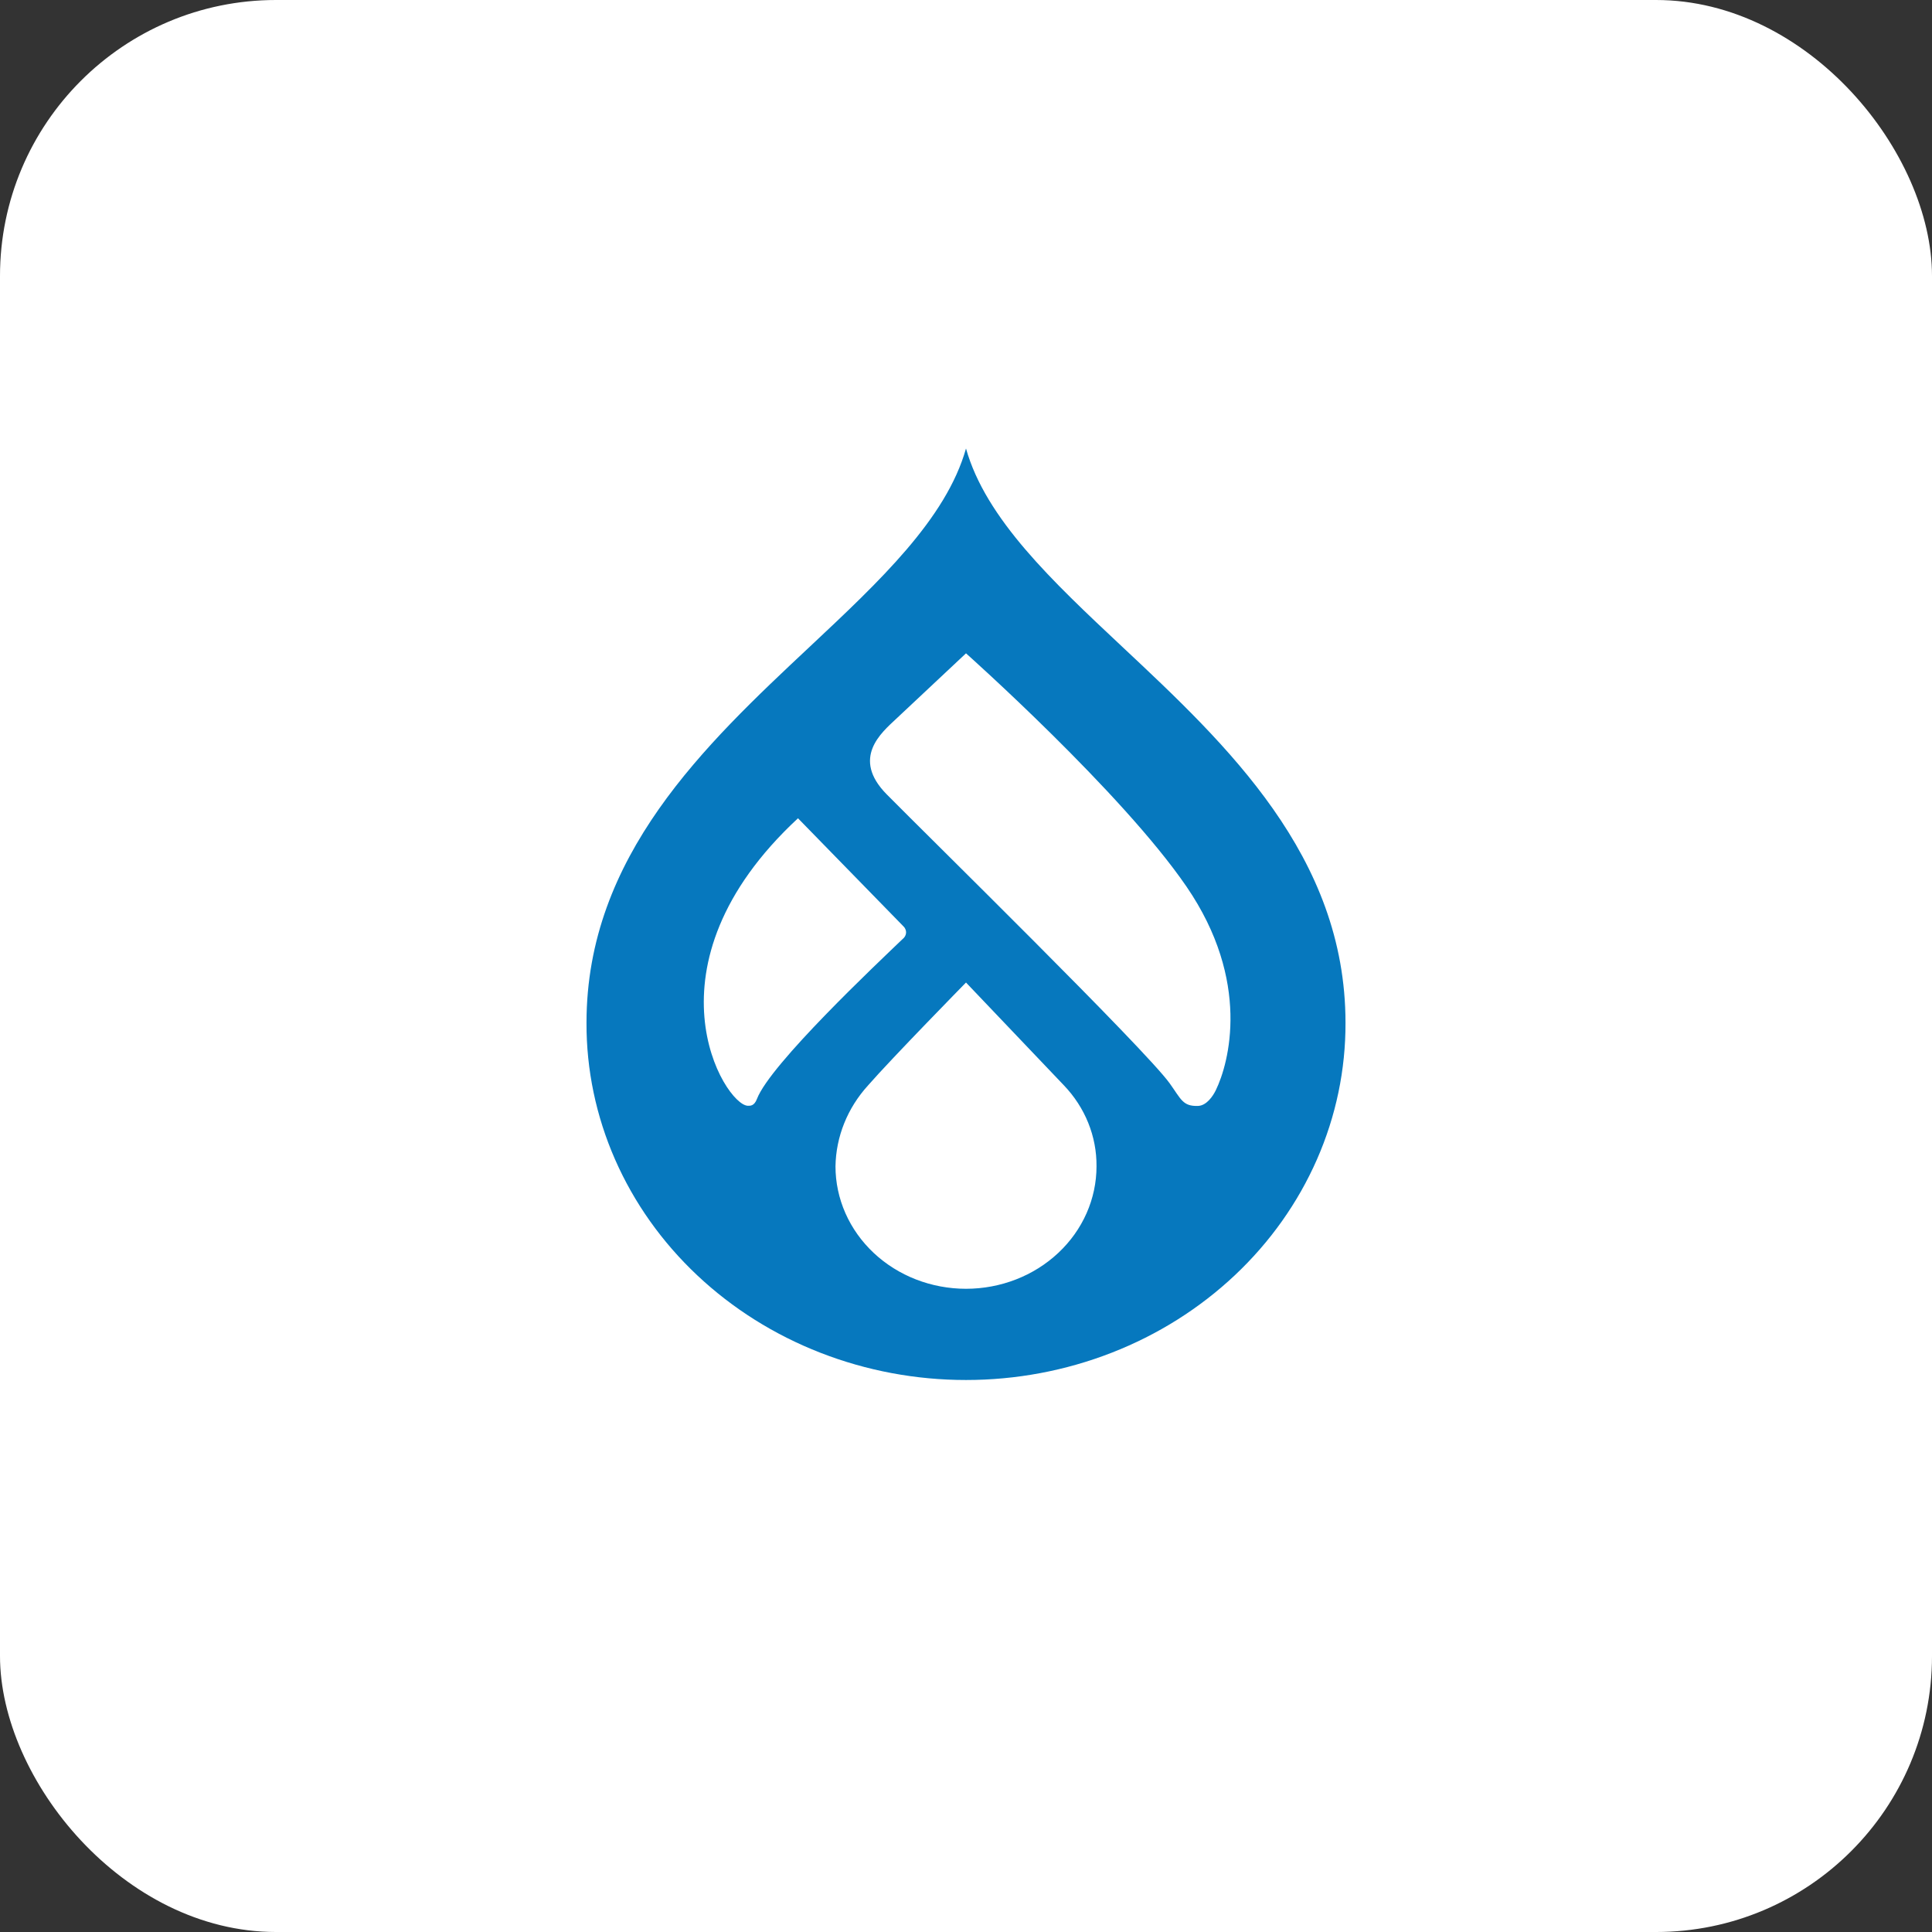
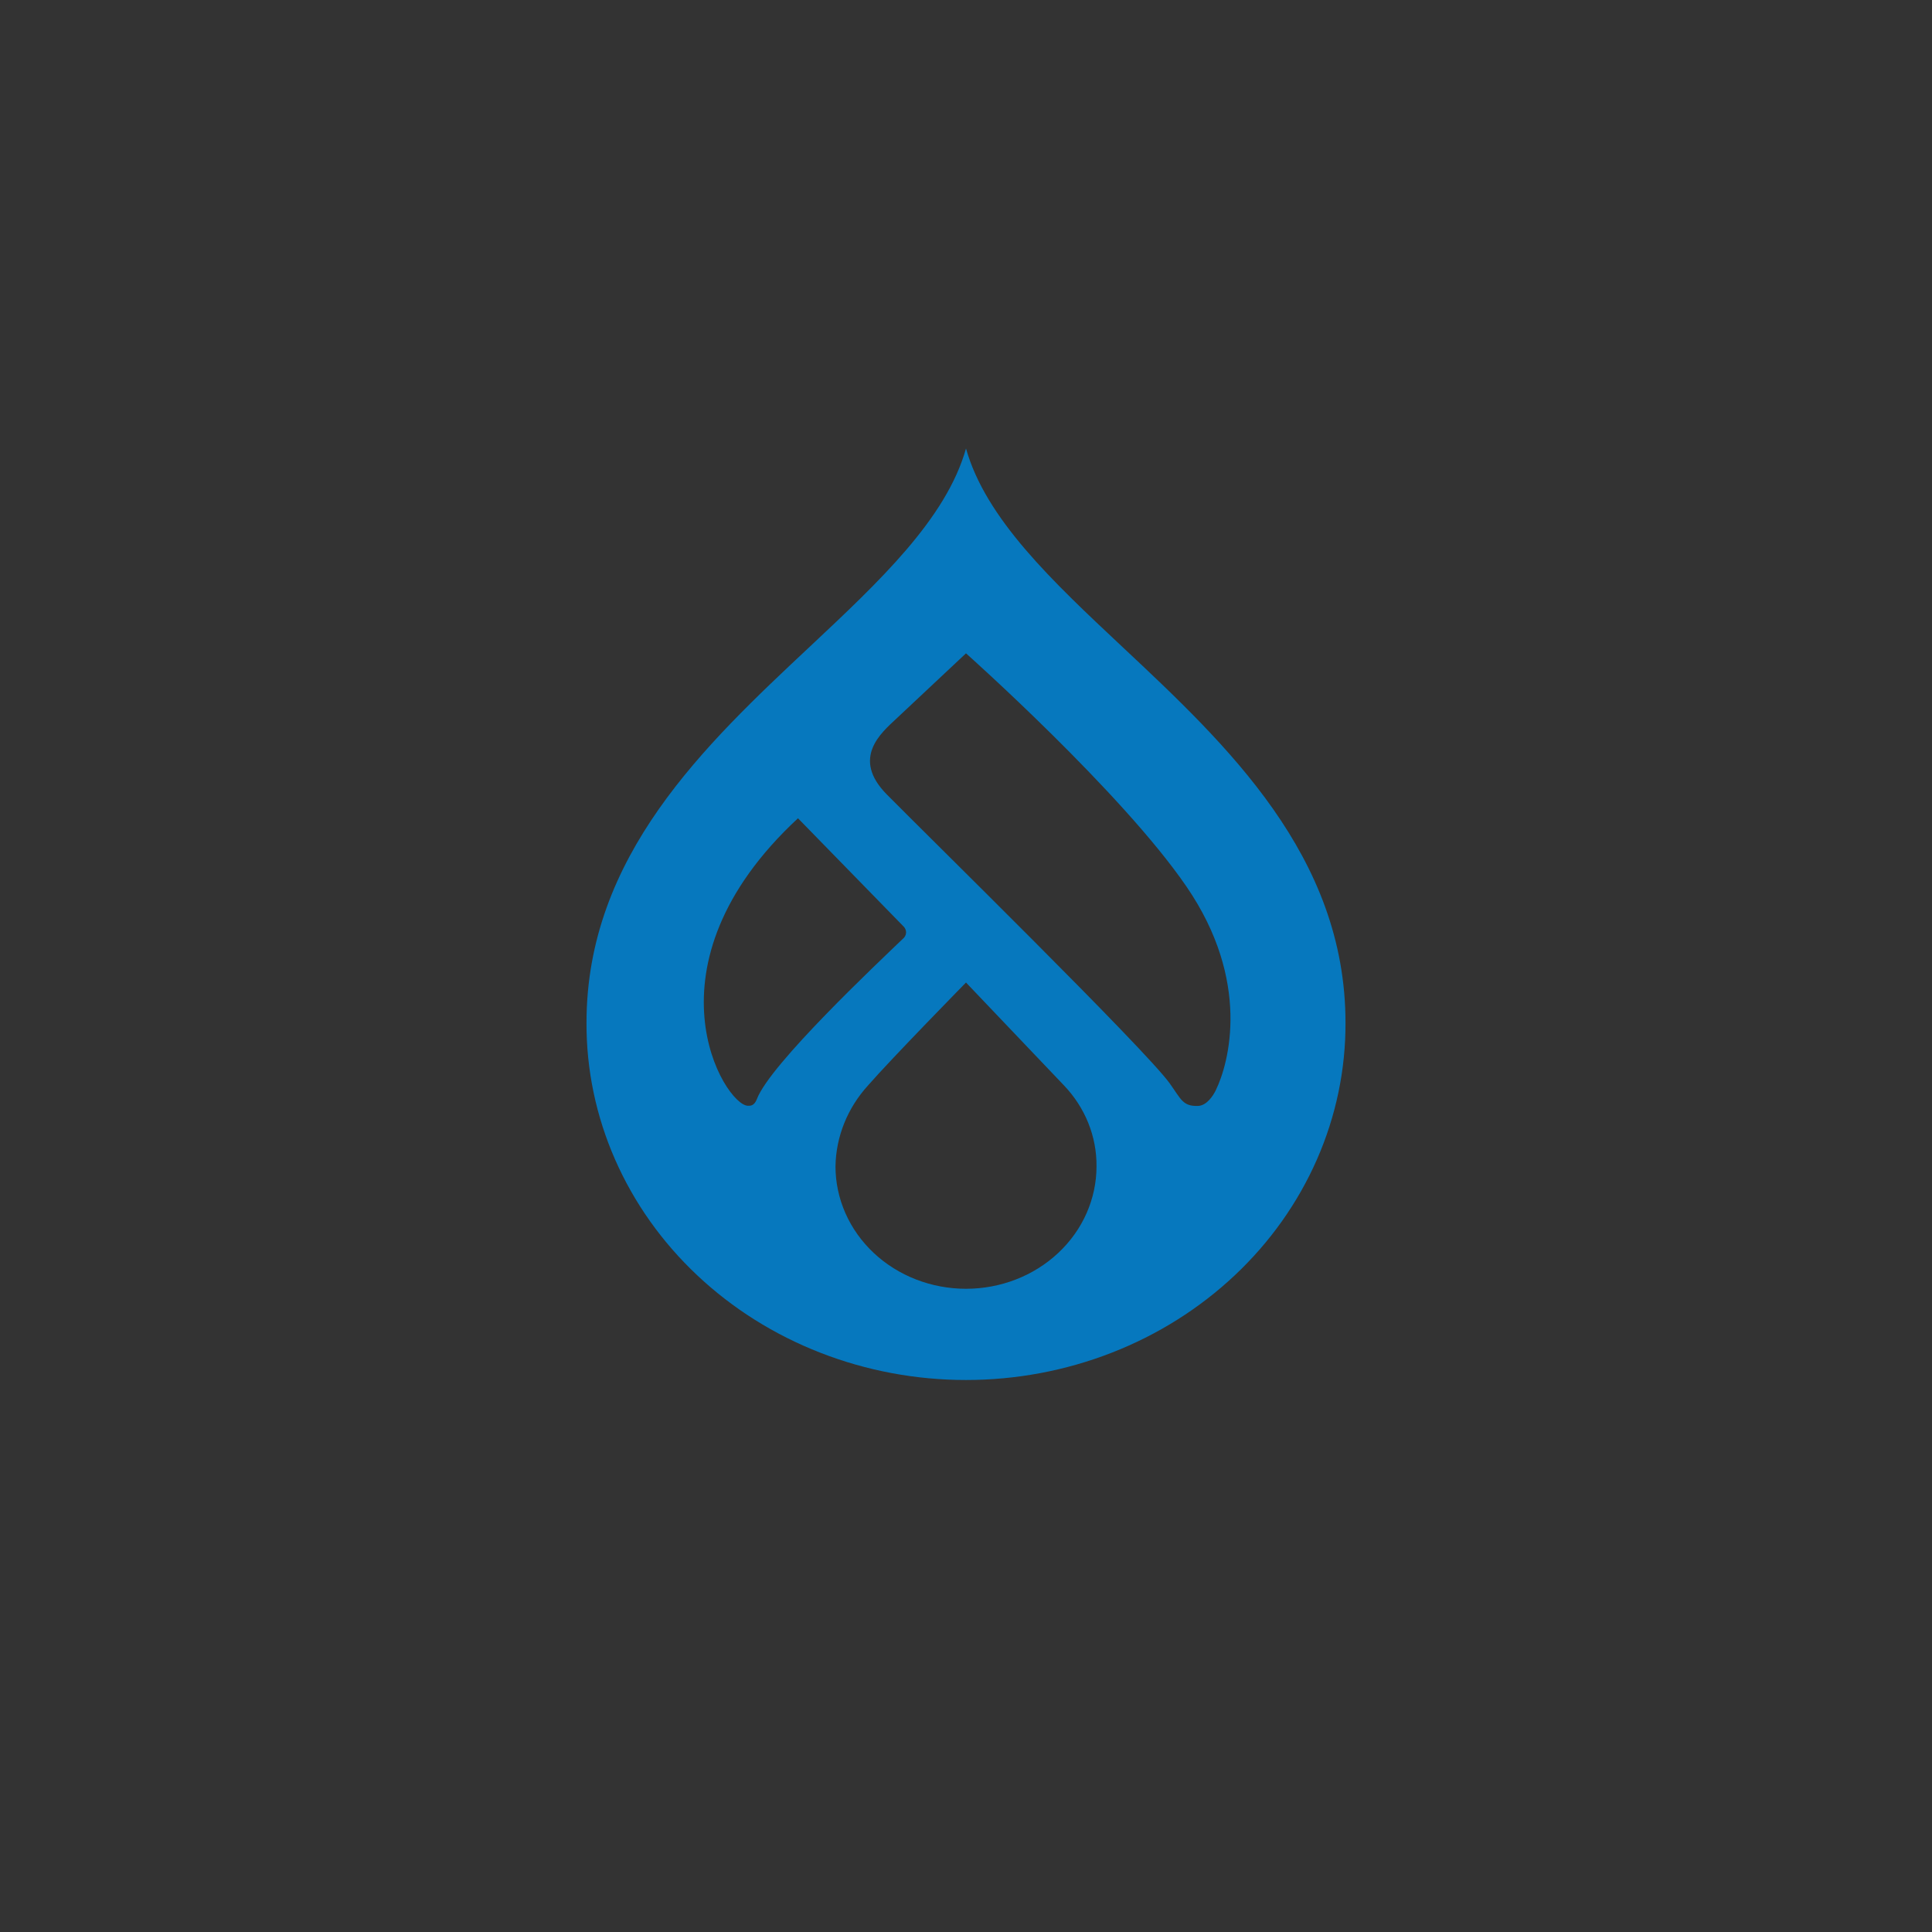
<svg xmlns="http://www.w3.org/2000/svg" width="56" height="56" viewBox="0 0 56 56" fill="none">
  <rect x="0" y="0" width="56" height="56" fill="#333333" stroke="none" />
-   <rect width="56" height="56" rx="8" fill="white" />
  <path d="M32.526 18.744C30.504 16.847 28.574 15.039 28 13C27.425 15.039 25.495 16.847 23.473 18.744C20.439 21.588 17 24.812 17 29.646C16.995 31.004 17.276 32.35 17.827 33.606C18.378 34.862 19.187 36.004 20.209 36.965C21.231 37.927 22.445 38.691 23.782 39.211C25.119 39.732 26.552 40 28 40C29.448 40 30.881 39.732 32.218 39.211C33.555 38.691 34.769 37.927 35.791 36.965C36.813 36.004 37.622 34.862 38.173 33.606C38.724 32.35 39.005 31.004 39 29.646C39 24.812 35.561 21.588 32.526 18.744ZM21.675 32.051C21.001 32.029 18.512 28.004 23.13 23.718L26.186 26.85C26.212 26.874 26.232 26.903 26.245 26.936C26.259 26.968 26.265 27.003 26.263 27.037C26.261 27.072 26.251 27.105 26.234 27.136C26.218 27.167 26.194 27.194 26.165 27.216C25.436 27.917 22.328 30.841 21.941 31.852C21.862 32.061 21.745 32.053 21.675 32.051ZM28 37.356C27.503 37.356 27.011 37.264 26.552 37.086C26.093 36.908 25.676 36.646 25.325 36.317C24.974 35.987 24.695 35.596 24.505 35.165C24.315 34.734 24.217 34.273 24.217 33.807C24.231 32.946 24.564 32.117 25.16 31.462C25.842 30.68 28 28.479 28 28.479C28 28.479 30.124 30.712 30.834 31.455C31.453 32.1 31.791 32.939 31.783 33.807C31.783 34.748 31.385 35.651 30.675 36.316C29.966 36.982 29.003 37.356 28 37.356ZM35.241 31.6C35.16 31.768 34.974 32.047 34.725 32.056C34.28 32.071 34.232 31.857 33.903 31.4C33.181 30.398 26.88 24.219 25.701 23.024C24.664 21.973 25.555 21.232 25.968 20.843C26.486 20.356 28 18.937 28 18.937C28 18.937 32.512 22.954 34.391 25.698C36.271 28.442 35.623 30.817 35.241 31.6Z" fill="#0678BE" />
</svg>